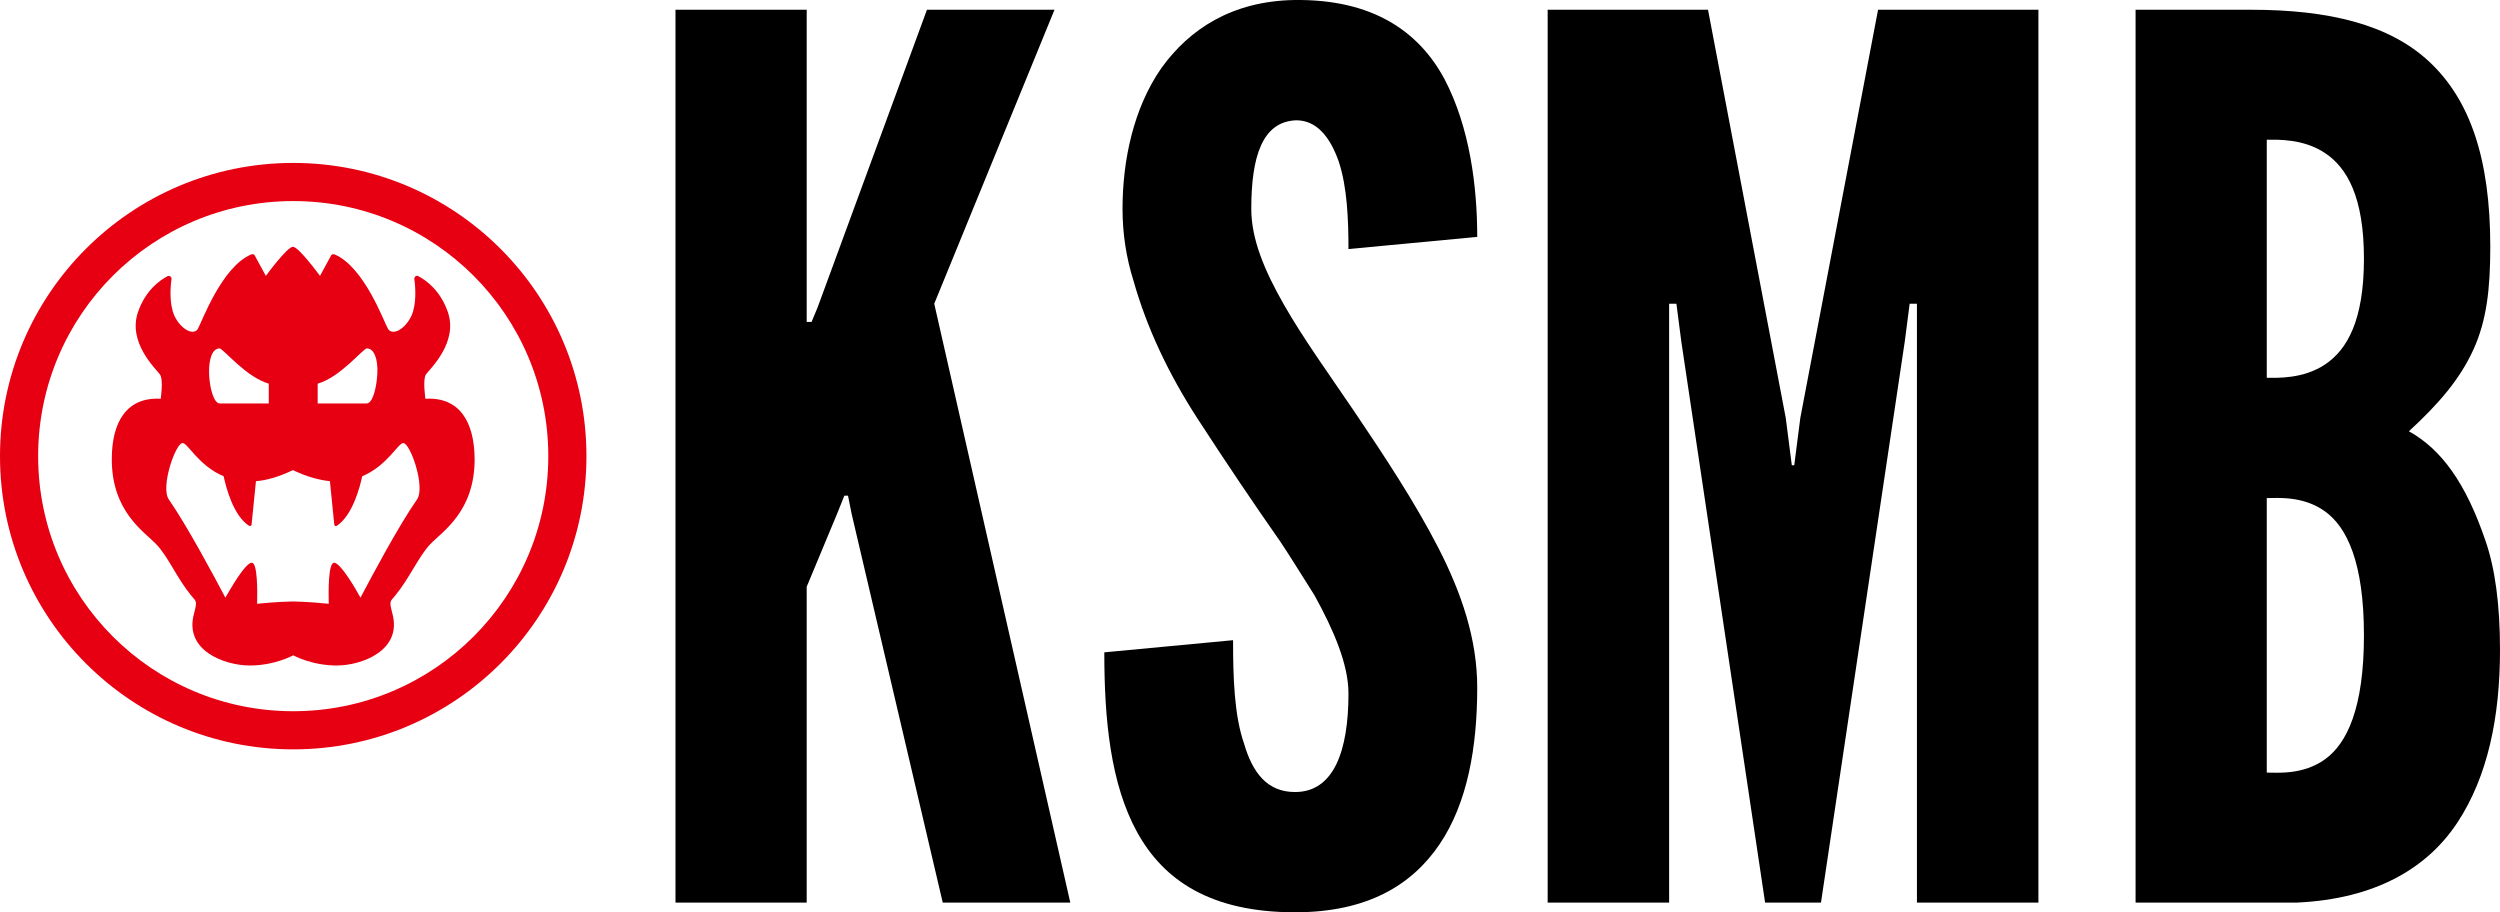
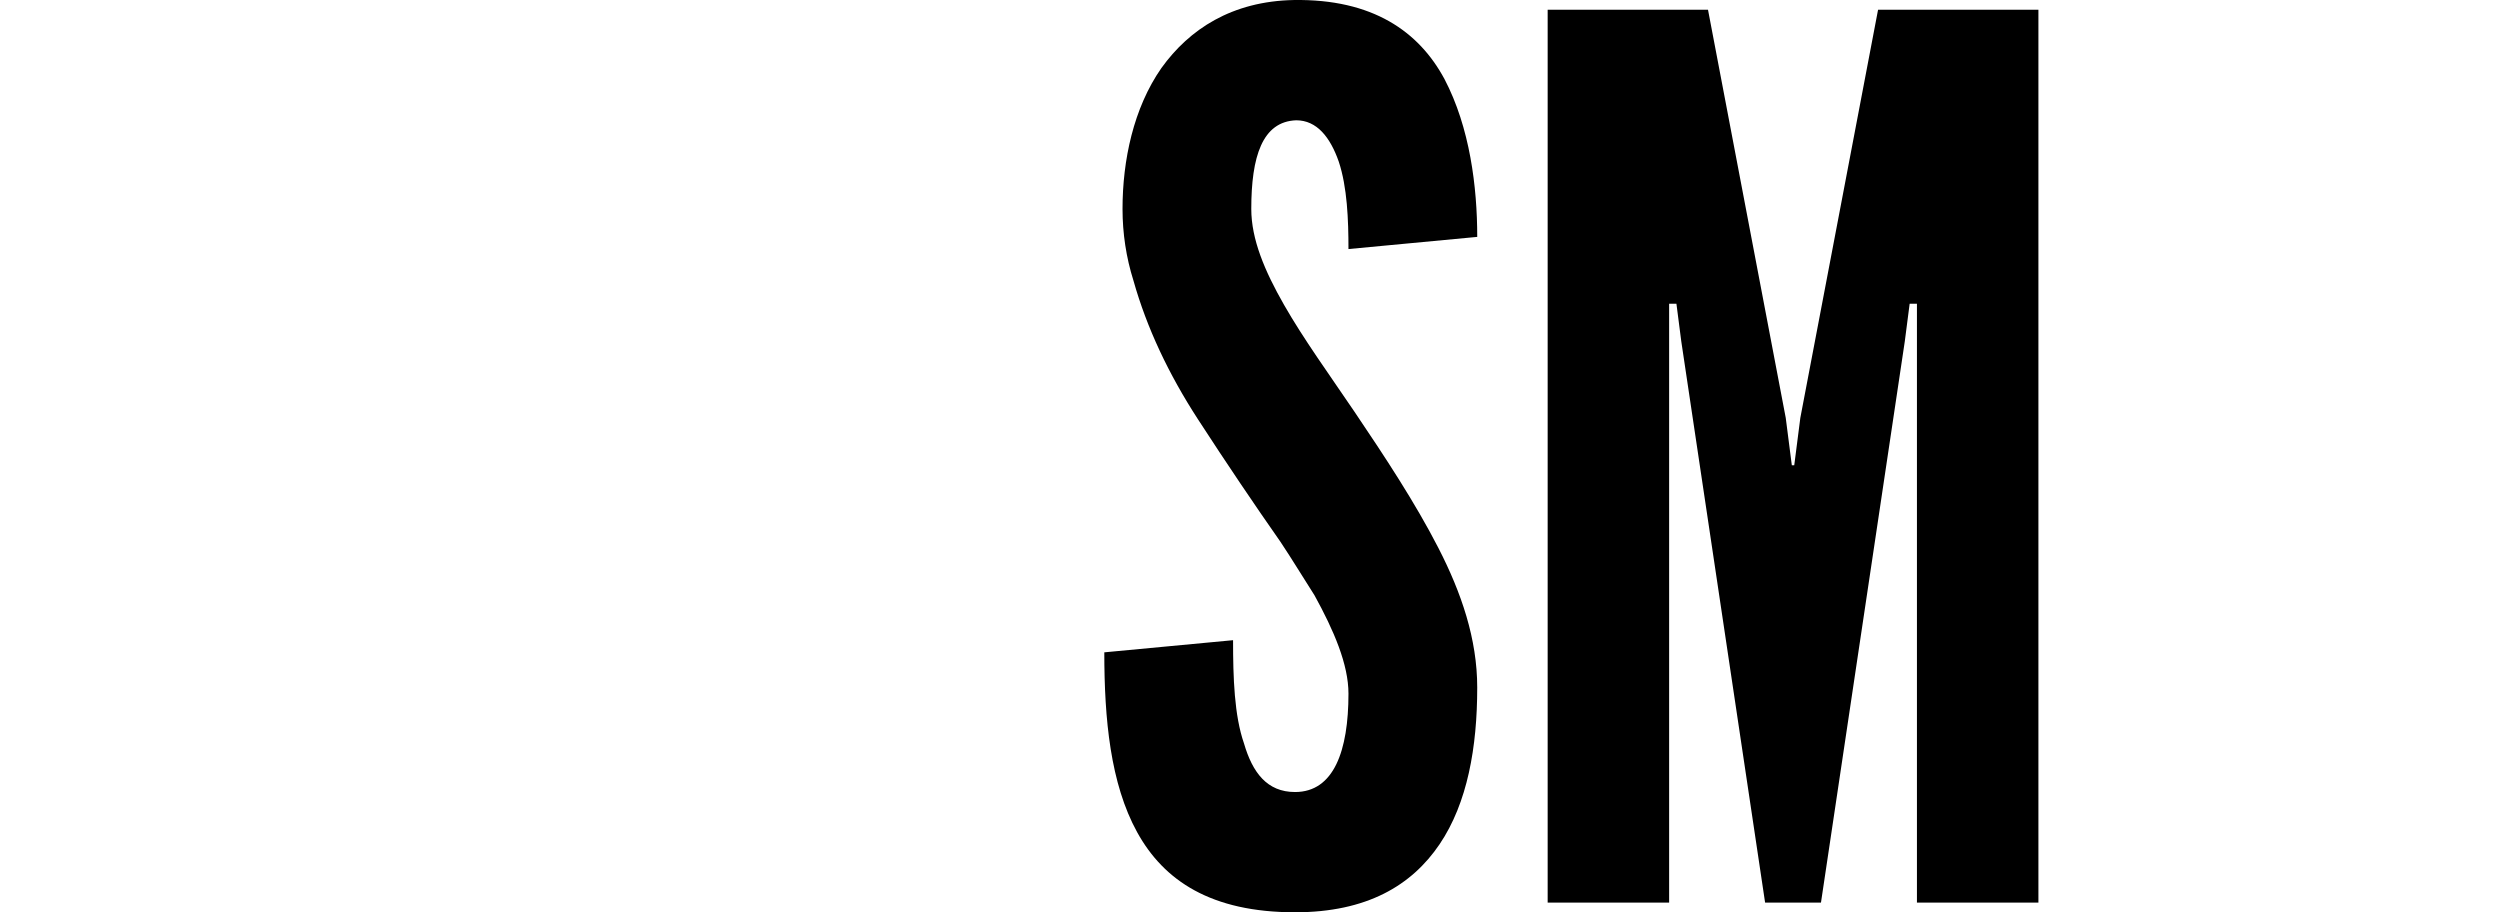
<svg xmlns="http://www.w3.org/2000/svg" version="1.1" id="Layer_1" x="0px" y="0px" width="1177.226px" height="429.592px" viewBox="0 0 1177.226 429.592" enable-background="new 0 0 1177.226 429.592" xml:space="preserve">
  <g>
-     <path d="M379.867,4.591v147.006h2.288l2.859-6.864l51.48-140.142h60.061l-56.628,138.426l64.064,281.999h-60.061l-42.9-183.042   l-1.716-8.58h-1.717l-3.432,8.58l-14.3,34.32v148.722h-61.777V4.591H379.867z" />
    <path d="M634.979,117.276c0-13.728-0.572-29.172-4.576-41.185c-4.004-11.44-10.296-19.448-20.021-19.448   c-16.016,0.572-21.164,17.16-21.164,41.756c0,14.3,6.292,29.172,15.444,45.188s21.164,32.604,33.176,50.337   c14.301,21.164,28.601,42.9,39.469,64.064s18.305,42.901,18.305,65.781c0,28.028-4.576,54.341-17.733,73.789   c-13.156,19.448-34.32,32.032-68.068,32.032c-39.469,0-61.777-14.872-74.361-37.752c-12.584-22.881-15.444-53.197-15.444-84.657   l60.633-5.72c0,17.731,0.572,35.464,5.148,48.62c4.004,13.729,10.868,22.88,24.024,22.88c18.304,0,25.168-19.448,25.168-46.332   c0-13.729-6.864-29.744-16.017-46.333c-5.147-8.008-10.296-16.588-16.016-25.168c-12.013-17.16-25.169-36.608-38.896-57.773   c-13.729-21.164-24.024-42.9-30.316-65.208c-3.433-10.868-5.148-22.308-5.148-33.749c0-22.88,5.148-47.477,18.305-66.353   c13.156-18.304,33.176-31.46,62.349-32.032c37.181-0.572,58.916,14.872,70.929,37.18c12.012,22.88,15.445,50.909,15.445,74.361   L634.979,117.276z" />
    <path d="M831.168,425.016l-39.469-264.267l-2.288-17.732h-3.432v281.999h-57.201V4.591h75.505l36.608,192.194l2.86,22.308h1.144   l2.86-22.308L884.364,4.591h75.505v420.425h-57.2V143.017h-3.433l-2.288,17.732L857.48,425.016H831.168z" />
-     <path d="M1005.623,425.016V4.591h54.341c36.608,0,65.209,6.864,84.085,24.597c18.876,17.732,28.601,45.188,28.601,86.945   c0,20.02-1.716,34.892-8.008,48.621c-6.293,13.728-16.017,25.168-30.316,38.324c15.443,8.58,26.884,24.596,36.036,51.48   c4.576,13.156,6.864,30.316,6.864,51.48c0,31.461-5.721,59.489-20.021,81.226s-38.896,36.036-75.505,37.752H1005.623z    M1067.4,177.909c5.147,0,17.16,0.572,27.456-6.292c10.296-6.864,18.304-20.592,18.304-49.764c0-29.172-8.008-42.901-18.304-49.765   c-10.296-6.864-22.309-6.292-27.456-6.292V177.909z M1067.4,363.812c5.147,0,17.16,1.144,27.456-6.292   c10.296-7.437,18.304-24.024,18.304-58.345c0-34.321-8.008-50.909-18.304-58.345s-22.309-6.292-27.456-6.292V363.812z" />
  </g>
  <g>
-     <path fill="#E60012" d="M138.074,76.721C61.838,76.721,0,138.56,0,214.796C0,291.031,61.838,352.87,138.074,352.87   c76.235,0,138.074-61.839,138.074-138.074C276.148,138.56,214.31,76.721,138.074,76.721z M138.074,334.908   c-66.363,0-120.112-53.749-120.112-120.112c0-66.364,53.749-120.112,120.112-120.112s120.112,53.748,120.112,120.112   C258.187,281.159,204.438,334.908,138.074,334.908z" />
-     <path fill="#E60012" d="M200.324,187.784c0,0-1.371-9.187,0.274-11.518c2.057-2.742,15.22-15.083,10.283-29.343   c-3.565-10.283-10.283-14.945-13.849-16.865c-0.96-0.548-2.057,0.274-1.92,1.371c0.549,3.84,1.098,11.792-1.371,17.276   c-3.016,6.444-9.049,9.599-11.106,6.033c-1.919-3.428-11.105-28.794-24.817-34.827c-0.411-0.137-1.371-0.548-1.92,0.411   c-2.057,3.702-5.21,9.599-5.21,9.599s-10.009-13.712-12.752-13.712c-2.742,0-12.751,13.712-12.751,13.712s-3.154-5.896-5.211-9.599   c-0.548-0.959-1.508-0.548-1.919-0.411c-13.712,6.033-22.898,31.399-24.818,34.827c-1.919,3.565-8.09,0.411-11.106-6.033   c-2.468-5.484-1.919-13.437-1.371-17.276c0.138-1.097-0.96-1.782-1.919-1.371c-3.565,1.92-10.284,6.582-13.849,16.865   c-4.937,14.26,8.227,26.601,10.283,29.343c1.783,2.331,0.411,11.518,0.411,11.518c-15.905-0.96-23.035,10.832-23.035,28.245   c-0.137,24.818,15.22,34.279,20.842,40.175c5.622,5.759,9.735,15.905,16.454,24.132c2.604,3.154,3.016,2.469,1.371,8.775   c-4.662,17.277,14.533,24.27,26.325,24.27s20.431-4.799,20.431-4.799s8.638,4.799,20.43,4.799s30.851-6.992,26.326-24.27   c-1.646-6.307-1.234-5.621,1.371-8.775c6.719-8.227,10.969-18.373,16.454-24.132c5.621-5.896,20.979-15.356,20.841-40.175   C223.359,198.616,216.366,186.824,200.324,187.784z M149.592,180.654c10.694-3.017,21.39-16.591,23.172-16.591   c3.428,0,5.211,5.073,4.937,11.518s-2.057,14.396-5.073,14.396c-6.719,0-23.035,0-23.035,0V180.654z M103.384,164.063   c1.646,0,12.478,13.574,23.173,16.591v9.323c0,0-16.316,0-23.035,0c-3.017,0-4.937-7.952-5.073-14.396   C98.311,169.137,99.956,164.063,103.384,164.063z M196.348,235.226c-8.638,12.341-21.253,36.062-26.601,46.208   c-1.919-3.565-9.187-16.18-12.34-16.454c-2.88-0.274-2.742,13.574-2.605,19.333c-9.05-0.96-16.865-1.097-16.865-1.097   s-7.815,0.137-16.864,1.097c0.137-5.759,0.273-19.607-2.605-19.333c-3.154,0.274-10.284,12.889-12.341,16.454   c-5.347-10.146-17.962-33.73-26.6-46.208c-4.114-5.759,3.153-26.601,6.444-26.601c2.468,0,7.541,10.695,19.333,15.632   c1.097,4.936,4.388,18.373,11.929,23.31c0.549,0.273,1.234,0,1.234-0.549l2.057-20.43c5.073-0.412,10.832-2.057,17.413-5.211   c6.582,3.154,12.341,4.662,17.414,5.211l2.057,20.43c0,0.549,0.686,0.96,1.234,0.549c7.403-4.937,10.832-18.236,11.929-23.31   c11.792-4.937,16.865-15.632,19.333-15.632C193.194,208.625,200.461,229.33,196.348,235.226z" />
-   </g>
+     </g>
</svg>